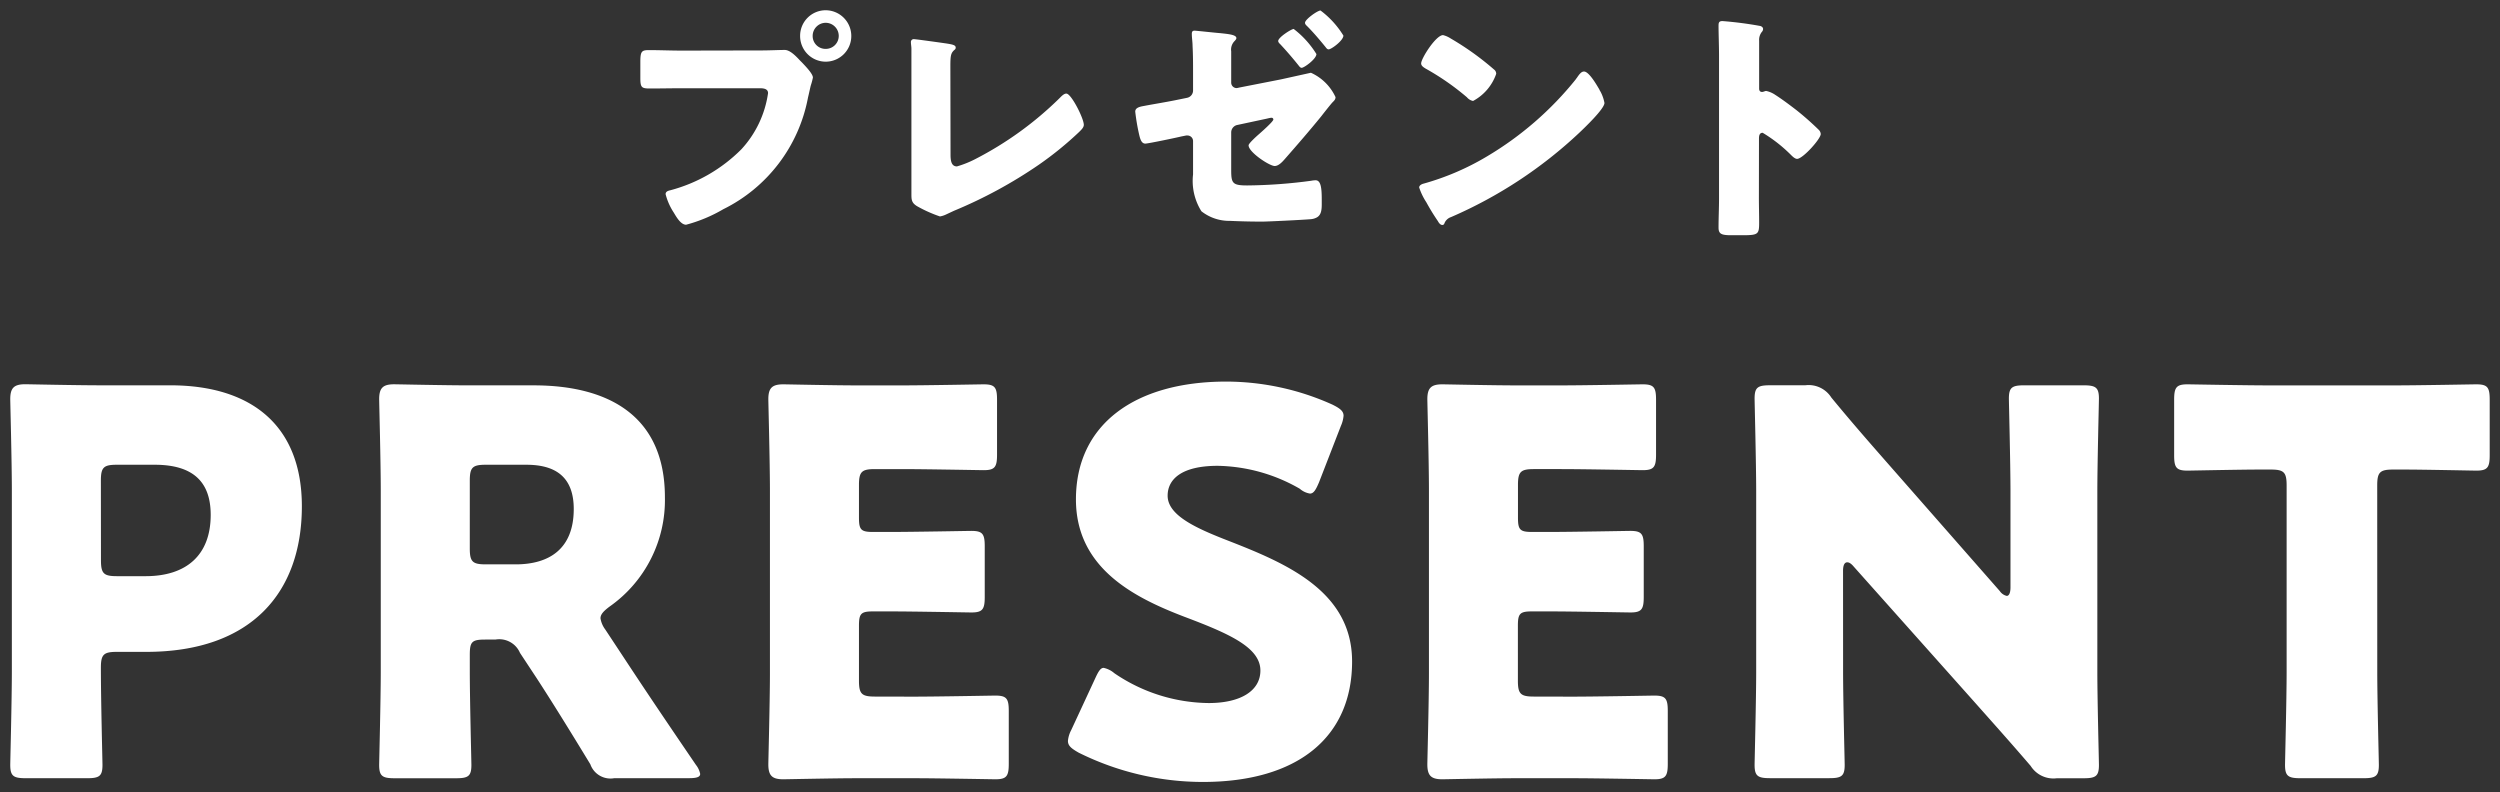
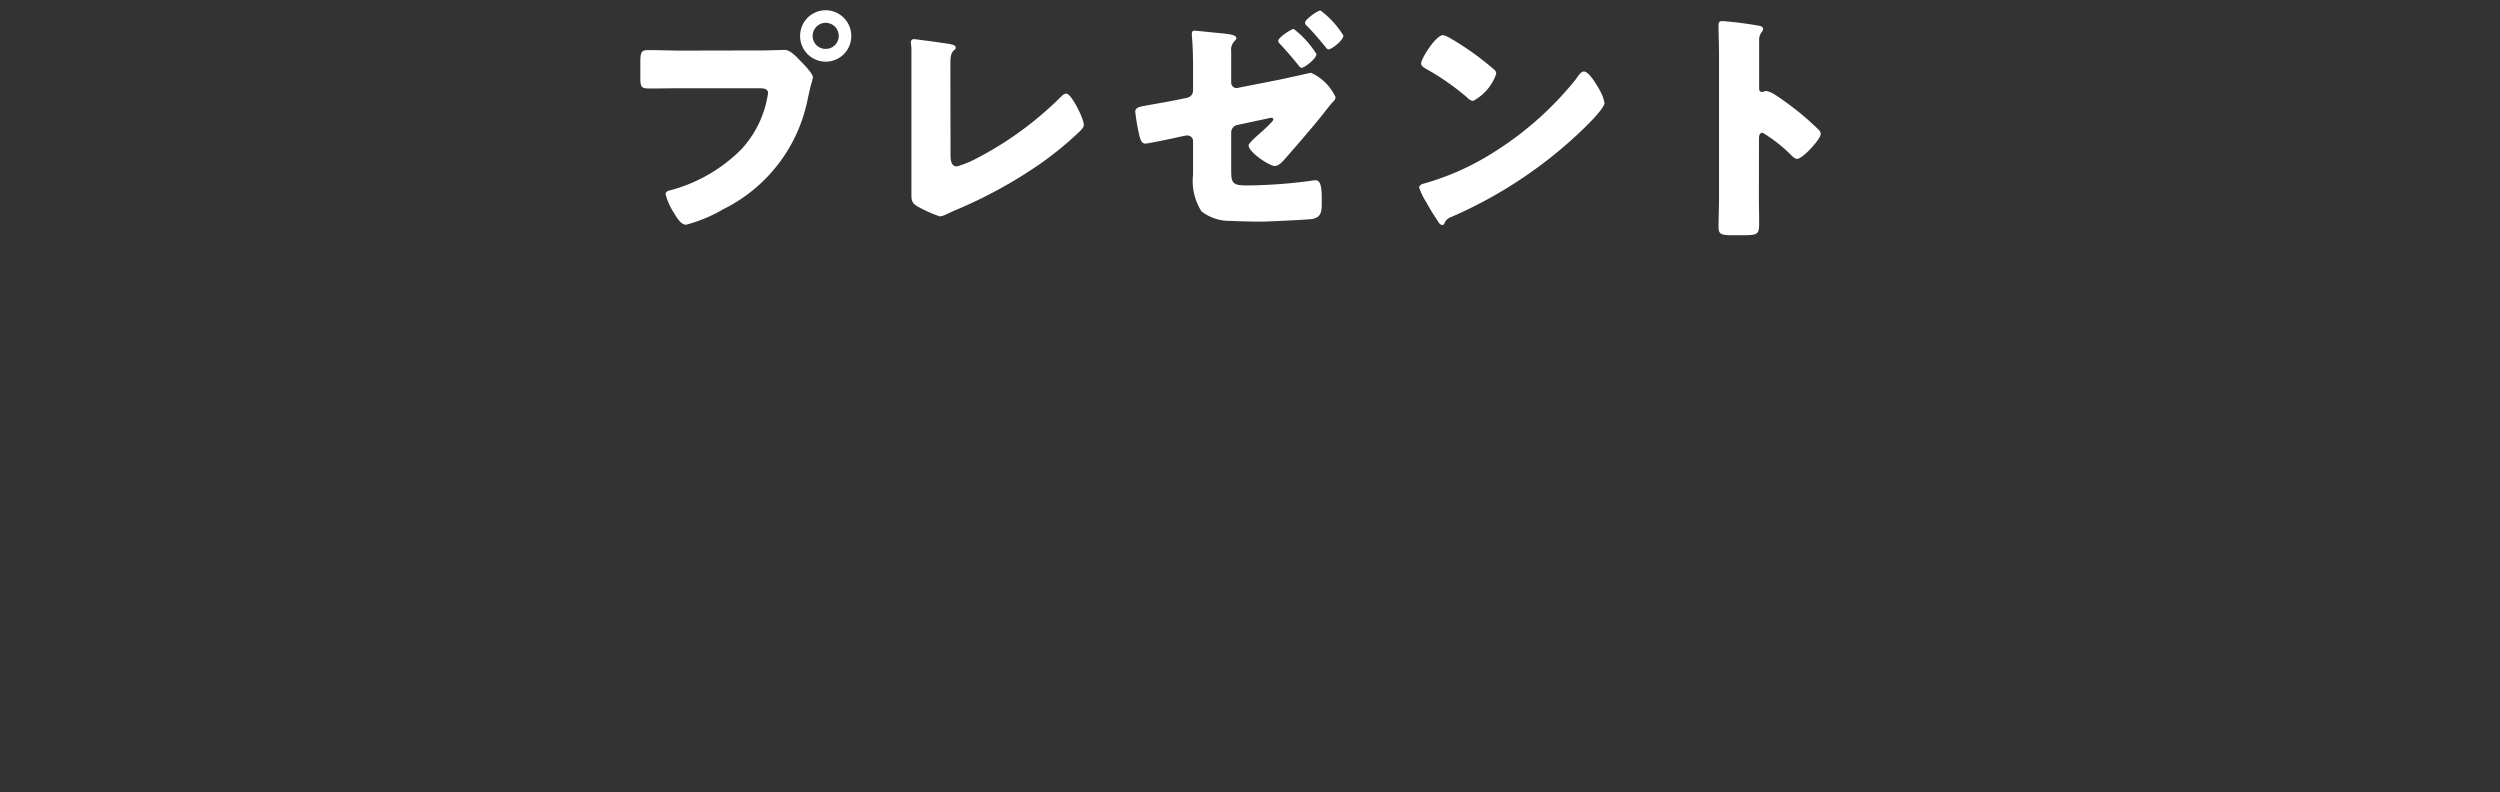
<svg xmlns="http://www.w3.org/2000/svg" width="121.926" height="38.636" viewBox="0 0 121.926 38.636">
  <rect x="0" y="0" width="121.926" height="38.636" fill="#333333" stroke="none" />
  <g id="グループ_6728" data-name="グループ 6728" transform="translate(-126.414 -1549.228)">
-     <path id="パス_49235" data-name="パス 49235" d="M-56.342.182c.6,0,.754-.1.754-.65,0-.182-.078-3.146-.078-4.732,0-.65.13-.78.78-.78h1.43c5.122,0,7.592-2.886,7.592-7.1,0-3.926-2.444-5.9-6.422-5.9h-3.406c-1.2,0-3.484-.052-3.666-.052-.546,0-.728.182-.728.728,0,.182.078,3.068.078,4.446v8.84c0,1.378-.078,4.368-.078,4.55,0,.546.156.65.754.65Zm.676-14.508c0-.65.13-.78.78-.78h1.846c1.924,0,2.73.884,2.73,2.444,0,1.976-1.2,2.99-3.172,2.99h-1.4c-.65,0-.78-.13-.78-.78Zm17.992,8.5c0-.65.1-.754.754-.754h.494a1.1,1.1,0,0,1,1.2.65l.806,1.222c.728,1.118,1.586,2.5,2.626,4.212a1.041,1.041,0,0,0,1.17.676h3.64c.364,0,.546-.052.546-.208a1.043,1.043,0,0,0-.208-.442c-1.612-2.366-2.47-3.64-3.562-5.3l-.858-1.3a1.229,1.229,0,0,1-.234-.546c0-.182.13-.338.442-.572a6.344,6.344,0,0,0,2.7-5.33c0-4.056-2.86-5.46-6.4-5.46H-37.7c-1.2,0-3.484-.052-3.666-.052-.546,0-.728.182-.728.728,0,.182.078,3.068.078,4.446v8.84c0,1.378-.078,4.368-.078,4.55,0,.546.156.65.754.65h2.99c.6,0,.754-.1.754-.65,0-.182-.078-3.172-.078-4.55Zm0-8.5c0-.65.13-.78.78-.78h1.976c1.4,0,2.314.572,2.314,2.158,0,1.95-1.2,2.7-2.834,2.7h-1.456c-.65,0-.78-.13-.78-.78ZM-17.914-3.8c-.65,0-.78-.13-.78-.78V-7.254c0-.6.1-.7.7-.7h.754c1.222,0,3.848.052,4.03.052.546,0,.65-.156.65-.754v-2.47c0-.6-.1-.754-.65-.754-.182,0-2.808.052-4.03.052h-.754c-.6,0-.7-.1-.7-.7v-1.586c0-.65.13-.78.78-.78h1.274c1.222,0,3.848.052,4.03.052.546,0,.65-.156.65-.754v-2.678c0-.6-.1-.754-.65-.754-.182,0-2.808.052-4.03.052h-2.08c-1.2,0-3.484-.052-3.666-.052-.546,0-.728.182-.728.728,0,.182.078,3.068.078,4.446V-4.94c0,1.378-.078,4.264-.078,4.446,0,.546.182.728.728.728.182,0,2.47-.052,3.666-.052h2.652c1.222,0,3.848.052,4.03.052.546,0,.65-.156.65-.754V-3.094c0-.6-.1-.754-.65-.754-.182,0-2.808.052-4.03.052ZM-.65-11.388c-1.612-.624-2.99-1.248-2.99-2.21,0-.78.65-1.456,2.444-1.456a8.28,8.28,0,0,1,4,1.118A1,1,0,0,0,3.3-13.7c.182,0,.286-.182.442-.546L4.81-17a1.545,1.545,0,0,0,.13-.494c0-.234-.182-.364-.546-.546A12.64,12.64,0,0,0-.78-19.162c-4.446,0-7.332,2.08-7.332,5.746,0,3.354,2.834,4.784,5.278,5.72C-.7-6.89.884-6.214.884-5.07c0,.988-.962,1.586-2.522,1.586A8.294,8.294,0,0,1-6.24-4.94a1.177,1.177,0,0,0-.52-.26c-.156,0-.26.182-.416.52l-1.17,2.522a1.378,1.378,0,0,0-.156.52c0,.234.156.364.52.572A13.609,13.609,0,0,0-1.924.364c4.628,0,7.28-2.184,7.28-5.876C5.356-8.944,2.132-10.3-.65-11.388ZM14.222-3.8c-.65,0-.78-.13-.78-.78V-7.254c0-.6.1-.7.7-.7H14.9c1.222,0,3.848.052,4.03.052.546,0,.65-.156.65-.754v-2.47c0-.6-.1-.754-.65-.754-.182,0-2.808.052-4.03.052h-.754c-.6,0-.7-.1-.7-.7v-1.586c0-.65.13-.78.78-.78H15.5c1.222,0,3.848.052,4.03.052.546,0,.65-.156.65-.754v-2.678c0-.6-.1-.754-.65-.754-.182,0-2.808.052-4.03.052h-2.08c-1.2,0-3.484-.052-3.666-.052-.546,0-.728.182-.728.728,0,.182.078,3.068.078,4.446V-4.94c0,1.378-.078,4.264-.078,4.446,0,.546.182.728.728.728.182,0,2.47-.052,3.666-.052h2.652c1.222,0,3.848.052,4.03.052.546,0,.65-.156.65-.754V-3.094c0-.6-.1-.754-.65-.754-.182,0-2.808.052-4.03.052ZM29.3-9.932c0-.286.078-.416.208-.416.078,0,.182.052.312.208l5.772,6.474c1.066,1.2,1.924,2.158,2.86,3.25a1.31,1.31,0,0,0,1.274.6h1.3c.6,0,.754-.1.754-.65,0-.182-.078-3.172-.078-4.55V-13.78c0-1.378.078-4.368.078-4.55,0-.546-.156-.65-.754-.65H38.142c-.6,0-.754.1-.754.65,0,.182.078,3.172.078,4.55v4.654c0,.286-.078.416-.182.416a.559.559,0,0,1-.338-.234l-5.408-6.162c-.936-1.066-1.846-2.106-2.808-3.276a1.31,1.31,0,0,0-1.274-.6H25.74c-.6,0-.754.1-.754.65,0,.182.078,3.172.078,4.55v8.762c0,1.378-.078,4.368-.078,4.55,0,.546.156.65.754.65h2.886c.6,0,.754-.1.754-.65,0-.182-.078-3.172-.078-4.55Zm26.052-4.16c0-.65.13-.78.78-.78h.546c.936,0,3.328.052,3.51.052.546,0,.65-.156.65-.754v-2.7c0-.6-.1-.754-.65-.754-.182,0-2.808.052-4.03.052H50.128c-1.222,0-3.848-.052-4.03-.052-.546,0-.65.156-.65.754v2.7c0,.6.1.754.65.754.182,0,2.574-.052,3.51-.052h.546c.65,0,.78.13.78.78v9.074c0,1.378-.078,4.368-.078,4.55,0,.546.156.65.754.65h3.068c.6,0,.754-.1.754-.65,0-.182-.078-3.172-.078-4.55Z" transform="translate(187 1587)" fill="#fff" stroke="rgba(0,0,0,0)" stroke-width="1" />
    <path id="パス_49234" data-name="パス 49234" d="M-20.316-10.272a1.247,1.247,0,0,0-1.248,1.248,1.25,1.25,0,0,0,1.248,1.26,1.25,1.25,0,0,0,1.248-1.26A1.255,1.255,0,0,0-20.316-10.272Zm0,.612a.64.64,0,0,1,.636.636.632.632,0,0,1-.636.636.625.625,0,0,1-.636-.636A.64.64,0,0,1-20.316-9.66Zm-7,1.356c-.54,0-1.092-.024-1.632-.024-.348,0-.408.072-.408.576v.78c0,.468.06.516.468.516.516,0,1.02-.012,1.536-.012h3.816c.192,0,.408.024.408.24a5.1,5.1,0,0,1-1.3,2.736,7.665,7.665,0,0,1-3.468,2c-.108.024-.228.06-.228.192a2.989,2.989,0,0,0,.4.9c.12.2.336.588.6.588a7.279,7.279,0,0,0,1.812-.756A7.645,7.645,0,0,0-21.18-6.012c.048-.2.084-.372.132-.576a3.328,3.328,0,0,0,.108-.4c0-.18-.336-.528-.528-.732l-.1-.1c-.18-.192-.48-.516-.744-.516-.24,0-.768.024-1.14.024Zm13.08.828c0-.564.012-.7.2-.864a.126.126,0,0,0,.06-.108c0-.12-.12-.156-.54-.216-.252-.036-1.416-.2-1.512-.2a.139.139,0,0,0-.132.156c0,.084.024.216.024.312v7.068c0,.288,0,.444.276.612a6.445,6.445,0,0,0,1.116.5,1.144,1.144,0,0,0,.324-.108l.36-.168A22.528,22.528,0,0,0-9.924-2.736a16.584,16.584,0,0,0,1.968-1.6c.1-.1.228-.216.228-.348,0-.312-.612-1.524-.852-1.524-.12,0-.24.132-.336.228a16.778,16.778,0,0,1-4.1,2.964,4.948,4.948,0,0,1-.9.36c-.276,0-.312-.288-.312-.576ZM2.508-9.36c-.108,0-.756.408-.756.588,0,.06.06.12.1.156.324.348.612.684.9,1.044.036.048.084.108.144.108.12,0,.72-.432.72-.672A4.545,4.545,0,0,0,2.508-9.36Zm1.308-.9c-.144,0-.756.432-.756.6,0,.072.06.12.108.168.3.3.624.684.888,1.008.036.048.084.12.156.12.132,0,.72-.432.72-.672A4.393,4.393,0,0,0,3.816-10.26ZM-.54-4.32a.373.373,0,0,1,.312-.36l1.344-.288c.072-.012.24-.06.3-.06a.086.086,0,0,1,.1.084c0,.1-.612.636-.708.72s-.5.444-.5.54c0,.336,1.02,1.008,1.272,1.008.192,0,.372-.2.492-.336C2.676-3.7,3.276-4.392,3.852-5.1c.12-.156.432-.552.54-.672.084-.084.156-.144.156-.264a2.41,2.41,0,0,0-1.2-1.188L1.884-6.9l-2.04.4a.691.691,0,0,1-.12.024A.266.266,0,0,1-.54-6.744V-8.268a.592.592,0,0,1,.18-.516c.048-.06.072-.084.072-.132,0-.168-.432-.2-.792-.24-.192-.012-1.164-.12-1.248-.12-.108,0-.132.06-.132.156,0,.192.036.4.036.588.024.444.024.888.024,1.332v.828A.364.364,0,0,1-2.7-6l-.588.12c-.5.1-1.008.18-1.512.276-.2.036-.42.084-.42.276A10.084,10.084,0,0,0-5.028-4.2c.048.2.108.432.3.432.132,0,1.512-.288,1.752-.348l.24-.048h.06a.272.272,0,0,1,.276.276v1.62a2.78,2.78,0,0,0,.408,1.8A2.191,2.191,0,0,0-.6,0Q.192.036.984.036c.24,0,1.992-.084,2.376-.12a.738.738,0,0,0,.276-.084c.216-.12.24-.372.24-.648v-.216c0-.552-.036-.948-.3-.948a1.189,1.189,0,0,0-.216.024,24.64,24.64,0,0,1-3.12.228c-.72,0-.78-.108-.78-.756ZM9.792-9.06c-.348,0-1.068,1.14-1.068,1.38,0,.12.12.192.216.252a12.359,12.359,0,0,1,2.016,1.4.523.523,0,0,0,.3.18,2.384,2.384,0,0,0,1.128-1.32.257.257,0,0,0-.108-.216,13.7,13.7,0,0,0-2.112-1.512A1.217,1.217,0,0,0,9.792-9.06Zm6.876,1.776c-.132,0-.228.132-.336.288-.024.036-.048.06-.072.1a16.07,16.07,0,0,1-4.332,3.756,12.636,12.636,0,0,1-3.072,1.32c-.1.024-.228.084-.228.192a3.035,3.035,0,0,0,.348.72A10.57,10.57,0,0,0,9.54.012C9.588.1,9.66.2,9.756.2a.1.1,0,0,0,.1-.072.521.521,0,0,1,.324-.312A21.718,21.718,0,0,0,16.44-4.3c.252-.24,1.224-1.164,1.224-1.452a1.909,1.909,0,0,0-.2-.564c-.036-.048-.048-.1-.072-.132C17.28-6.636,16.908-7.284,16.668-7.284ZM25.2-4.008c0-.12.012-.288.18-.288a7.124,7.124,0,0,1,1.38,1.08c.072.072.192.192.3.192.276,0,1.152-.972,1.152-1.212a.309.309,0,0,0-.084-.192,14.2,14.2,0,0,0-1.1-.972c-.156-.12-.648-.5-1.032-.744a1.238,1.238,0,0,0-.444-.192c-.06,0-.132.048-.2.048-.132,0-.144-.108-.144-.168V-8.784a.625.625,0,0,1,.132-.432A.209.209,0,0,0,25.4-9.36c0-.072-.06-.12-.132-.144a17.82,17.82,0,0,0-1.848-.24c-.168,0-.192.072-.192.228,0,.372.024,1,.024,1.488V-1.1c0,.48-.024.948-.024,1.428,0,.312.144.372.624.372h.54c.78,0,.816-.048.816-.624,0-.408-.012-.8-.012-1.2Z" transform="translate(187 1560)" fill="#fff" stroke="rgba(0,0,0,0)" stroke-width="1" />
  </g>
</svg>